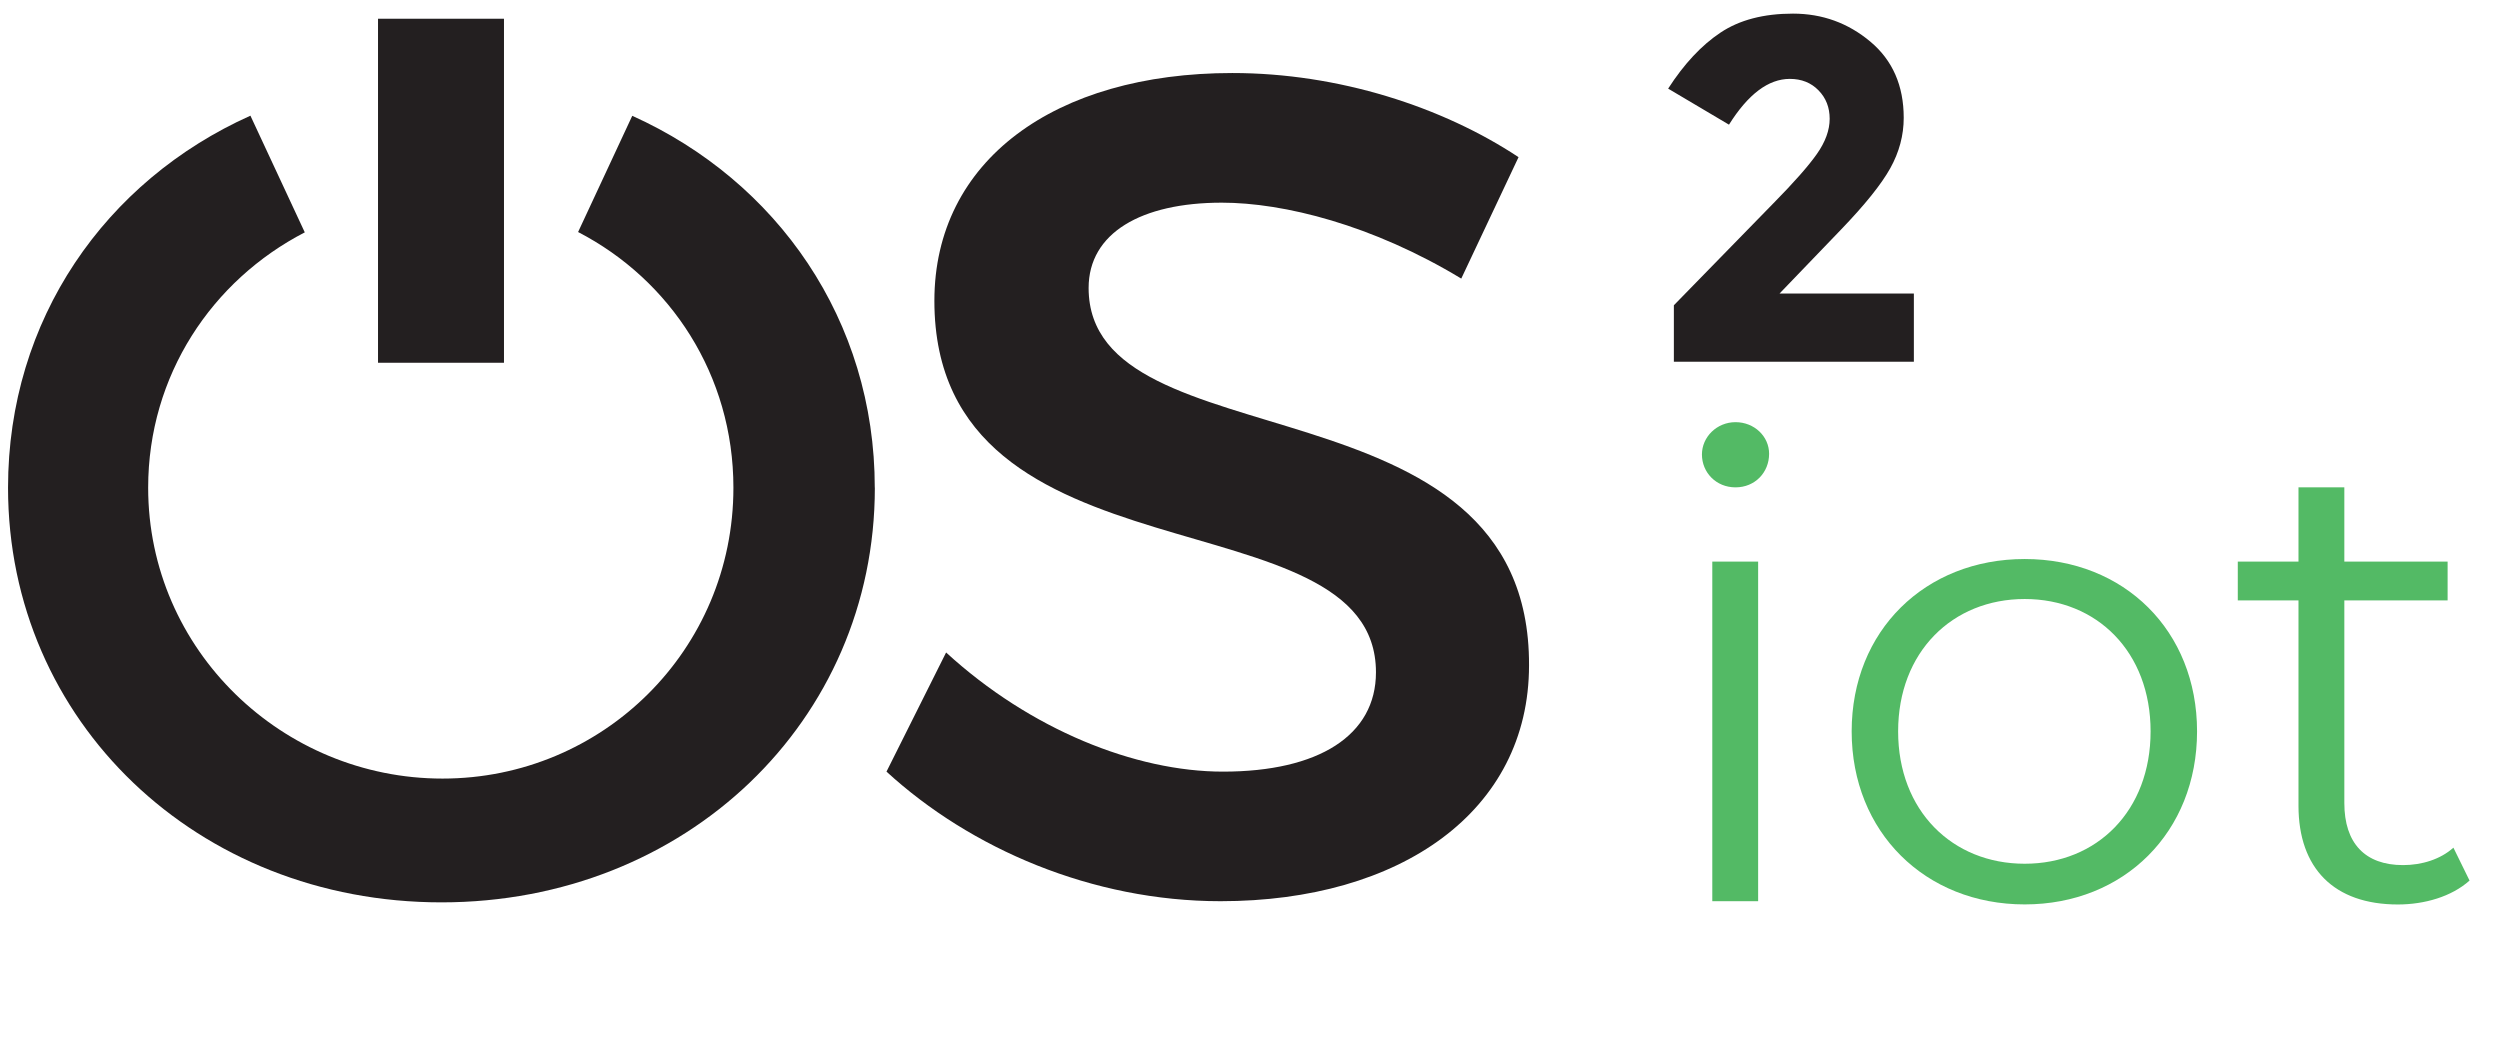
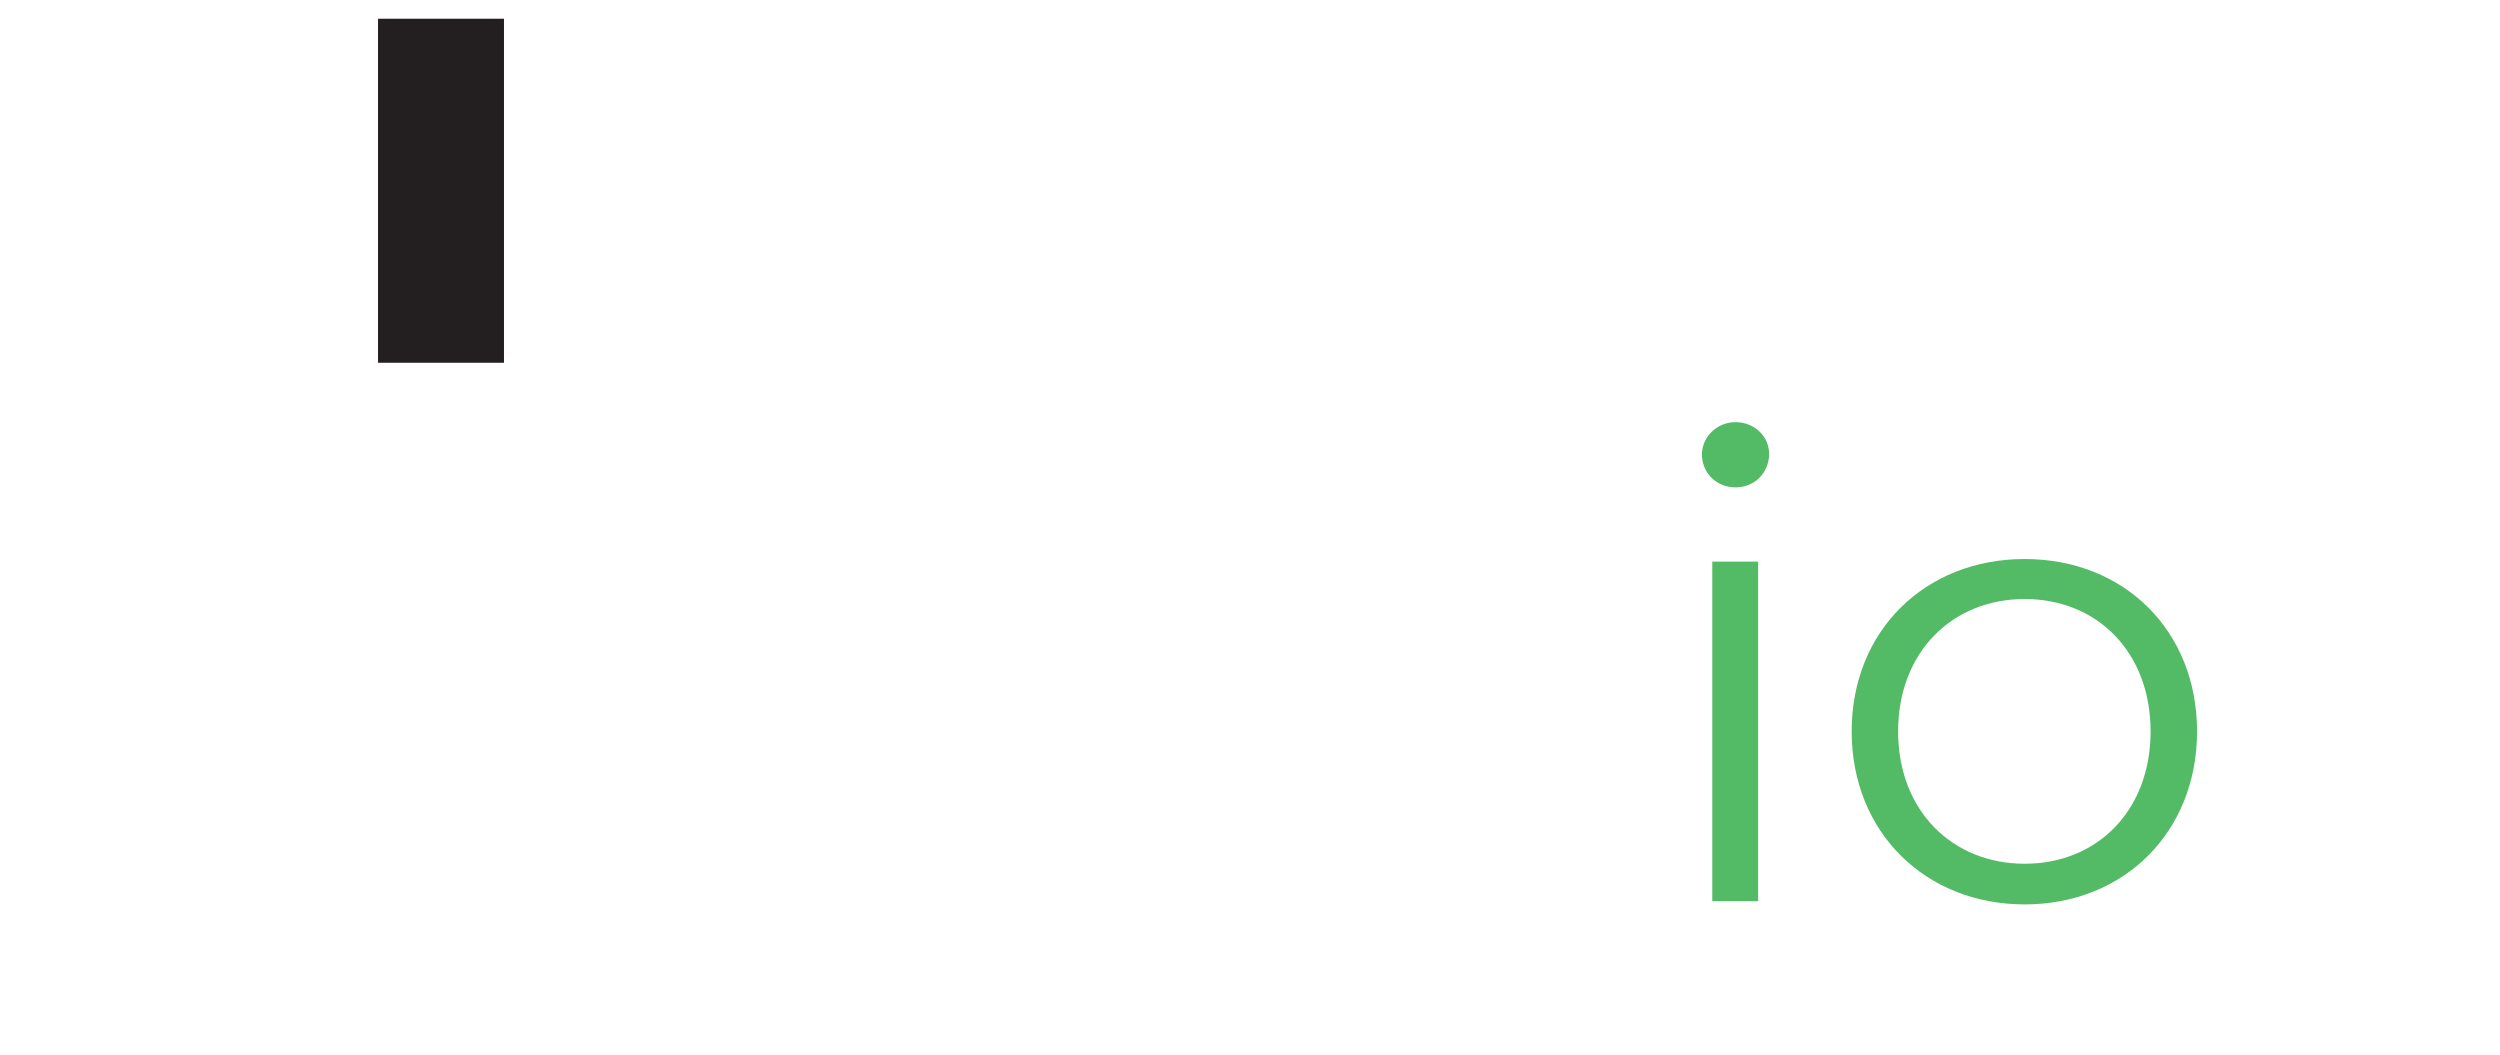
<svg xmlns="http://www.w3.org/2000/svg" id="Orange" viewBox="0 0 366.98 154.81">
  <defs>
    <style>
      .cls-1 {
        fill: #53ba65;
      }

      .cls-1, .cls-2 {
        stroke-width: 0px;
      }

      .cls-2 {
        fill: #231f20;
      }
    </style>
  </defs>
  <g>
    <path class="cls-1" d="m249.83,66.71c0-2.56,2.18-4.74,4.93-4.74s4.93,2.08,4.93,4.64c0,2.75-2.08,4.93-4.93,4.93s-4.93-2.18-4.93-4.83Zm1.52,15.73h6.73v49.85h-6.73v-49.85Z" />
    <path class="cls-1" d="m271.81,107.36c0-14.79,10.8-25.3,25.4-25.3s25.3,10.52,25.3,25.3-10.71,25.4-25.3,25.4-25.4-10.61-25.4-25.4Zm43.88,0c0-11.66-7.87-19.43-18.48-19.43s-18.58,7.77-18.58,19.43,7.96,19.43,18.58,19.43,18.48-7.77,18.48-19.43Z" />
-     <path class="cls-1" d="m362.51,129.26c-2.65,2.37-6.63,3.51-10.52,3.51-9.38,0-14.59-5.31-14.59-14.5v-30.14h-8.91v-5.69h8.91v-10.9h6.73v10.9h15.16v5.69h-15.16v29.76c0,5.88,3.03,9.1,8.62,9.1,2.75,0,5.5-.85,7.39-2.56l2.37,4.83Z" />
  </g>
  <g>
-     <path class="cls-2" d="m214.5,40.9l8.41-17.83c-11.15-7.38-26.41-12.35-42.02-12.35-26.07,0-43.73,12.86-43.73,33.44,0,42.7,64.82,27.78,64.82,54.53,0,9.26-8.4,14.58-22.46,14.58-12.85,0-28.29-6.17-40.64-17.49l-8.75,17.49c12.34,11.31,30.18,19.02,49.04,19.02,26.41,0,45.28-13.2,45.28-34.63.16-43.22-64.65-29.15-64.65-55.39,0-8.06,7.72-12.52,19.55-12.52,9.09,0,22.13,3.26,35.16,11.15" />
-     <path class="cls-2" d="m128.41,71.59c0-24.58-14.31-44.99-35.6-54.59l-7.95,17.06c13.53,7,22.8,20.98,22.8,37.53,0,23.84-19.21,42.7-42.7,42.7s-43.21-18.86-43.21-42.7c0-16.5,9.38-30.45,22.99-37.48l-7.98-17.13C15.47,26.54,1.18,46.89,1.18,71.59c0,34.3,27.78,60.87,63.62,60.87s63.62-26.58,63.62-60.87" />
    <rect class="cls-2" x="55.49" y="2.75" width="18.49" height="50.5" />
-     <path class="cls-2" d="m260.36,29.8l-14.65,15.01v8.29h35.23v-10.01h-19.72l9-9.36c3.53-3.67,5.95-6.68,7.26-9.04,1.31-2.36,1.97-4.83,1.97-7.4,0-4.72-1.64-8.45-4.9-11.18-3.27-2.74-7.06-4.11-11.36-4.11s-7.86.93-10.64,2.79c-2.79,1.86-5.35,4.6-7.68,8.22l8.93,5.29c2.81-4.48,5.79-6.72,8.93-6.72,1.71,0,3.12.56,4.21,1.68,1.1,1.12,1.64,2.52,1.64,4.18s-.63,3.4-1.89,5.18c-1.26,1.79-3.38,4.18-6.33,7.18" />
  </g>
</svg>